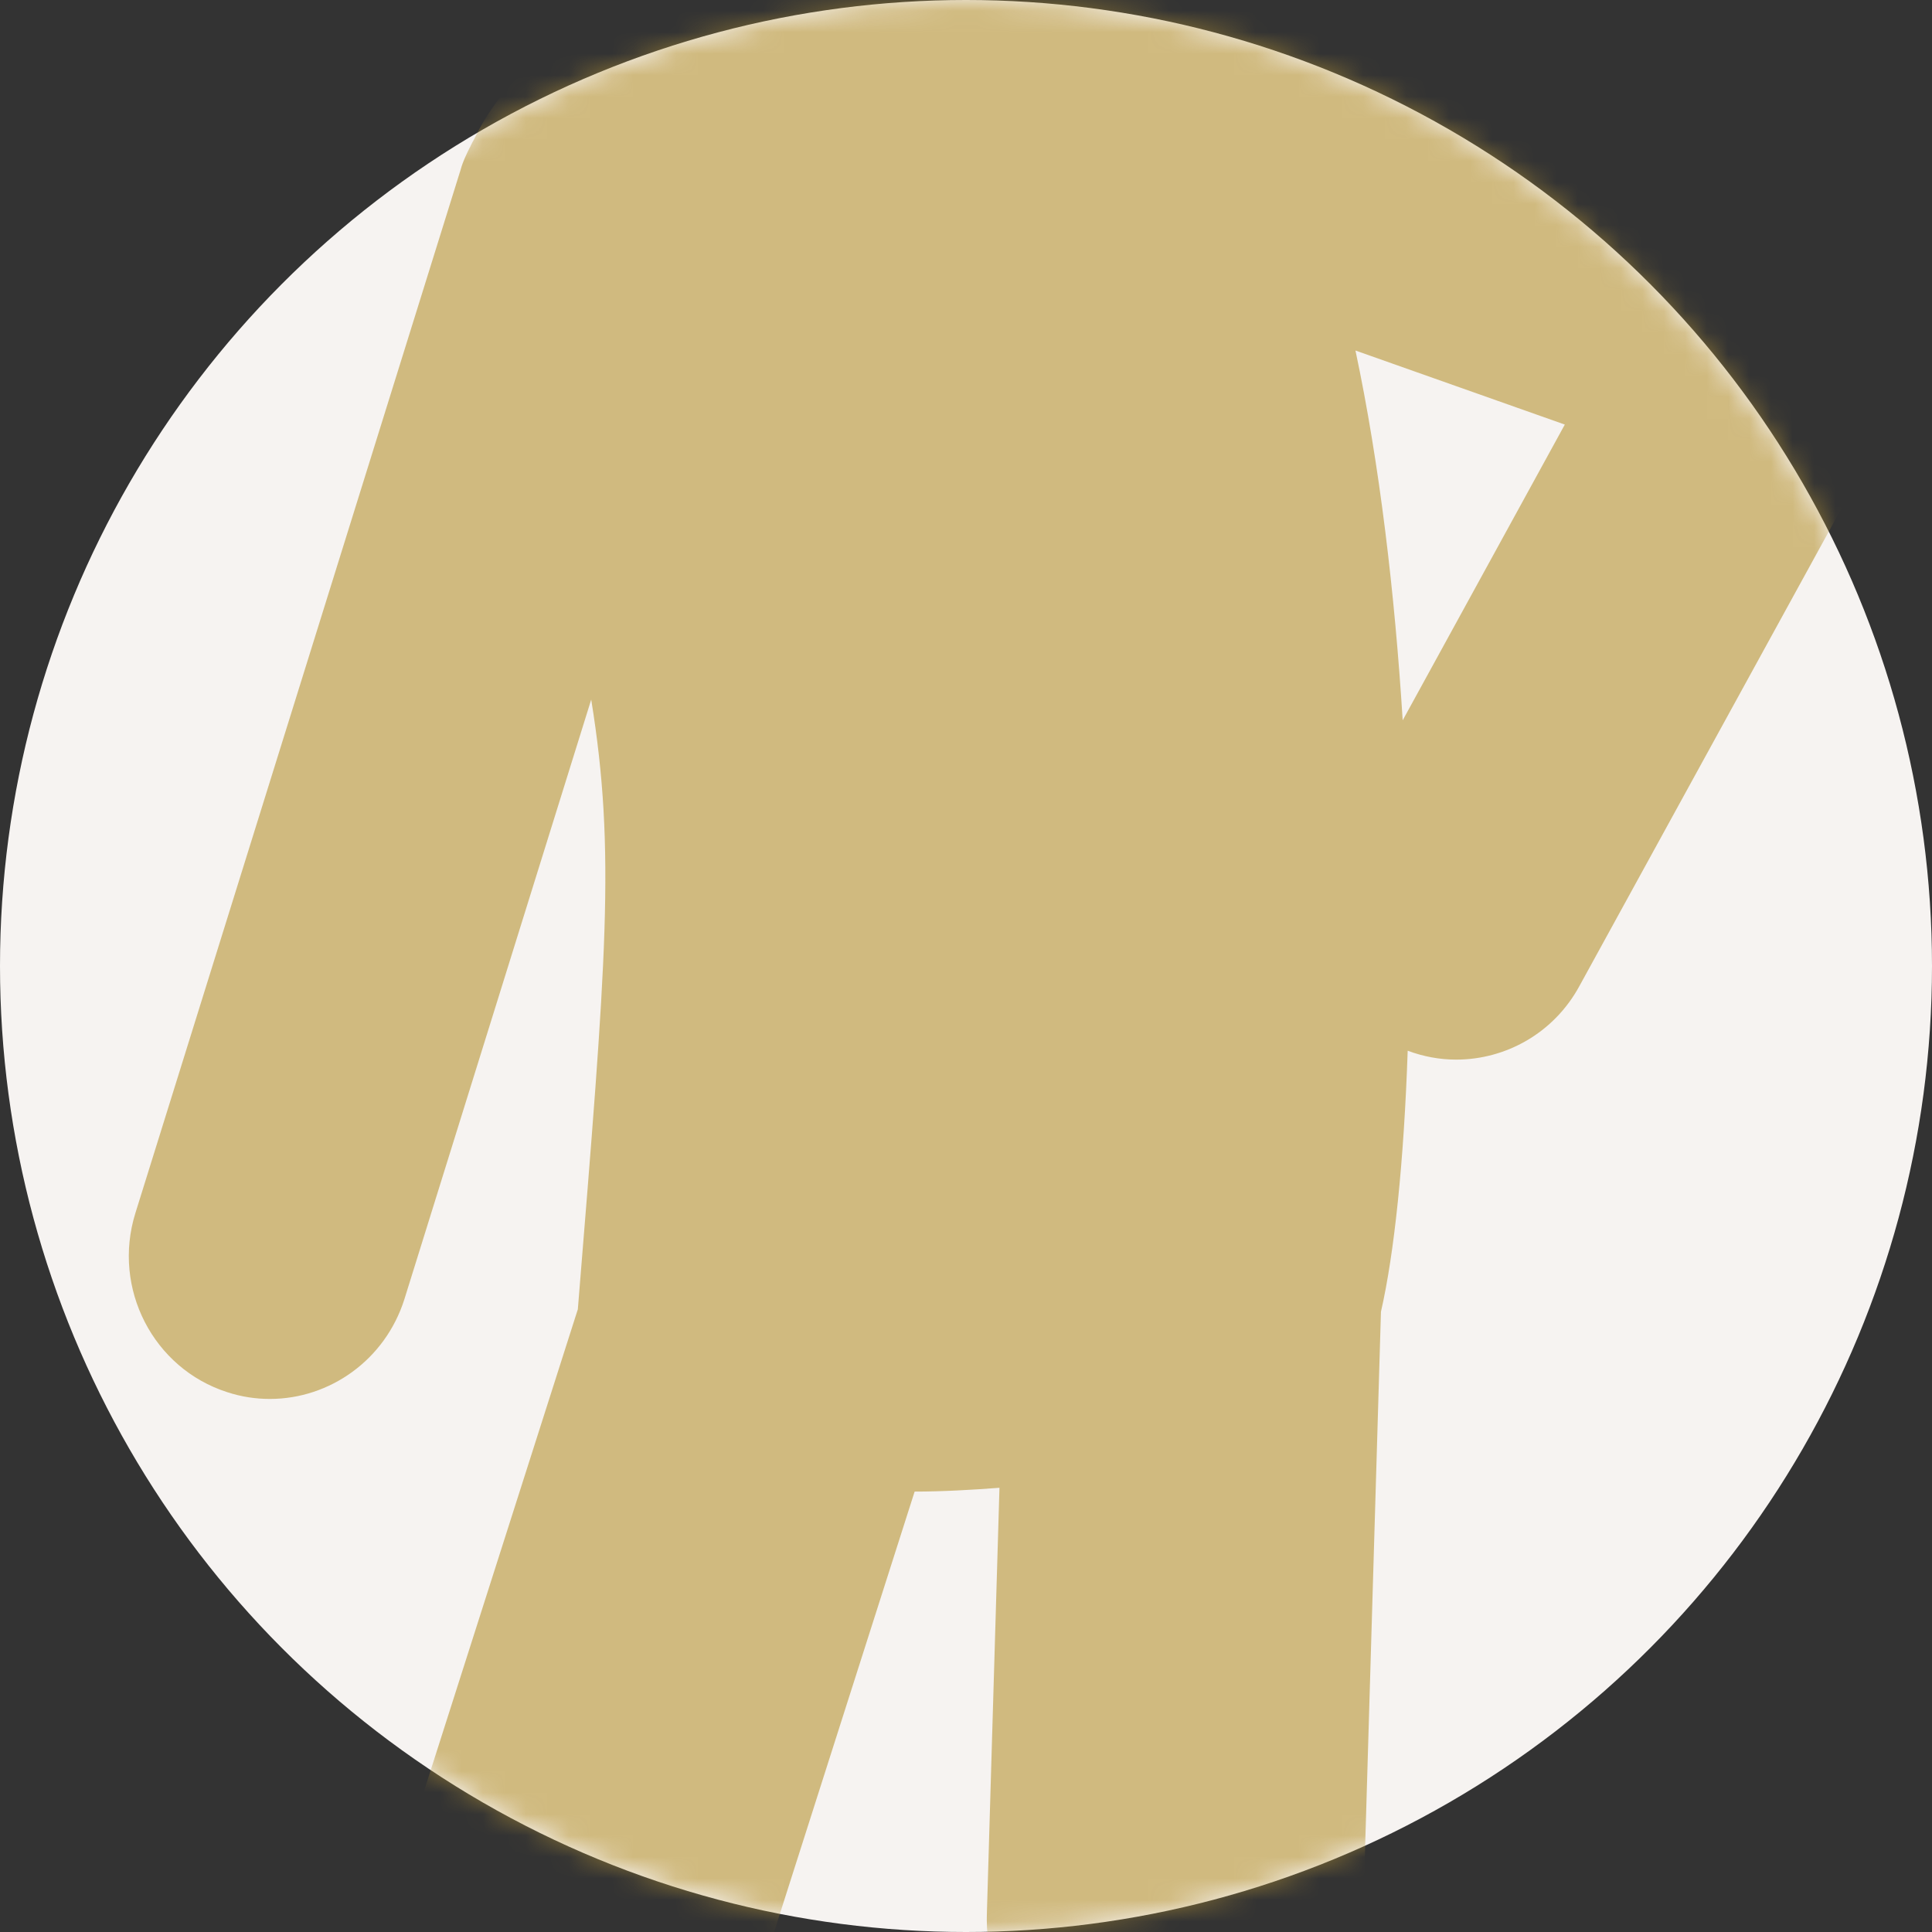
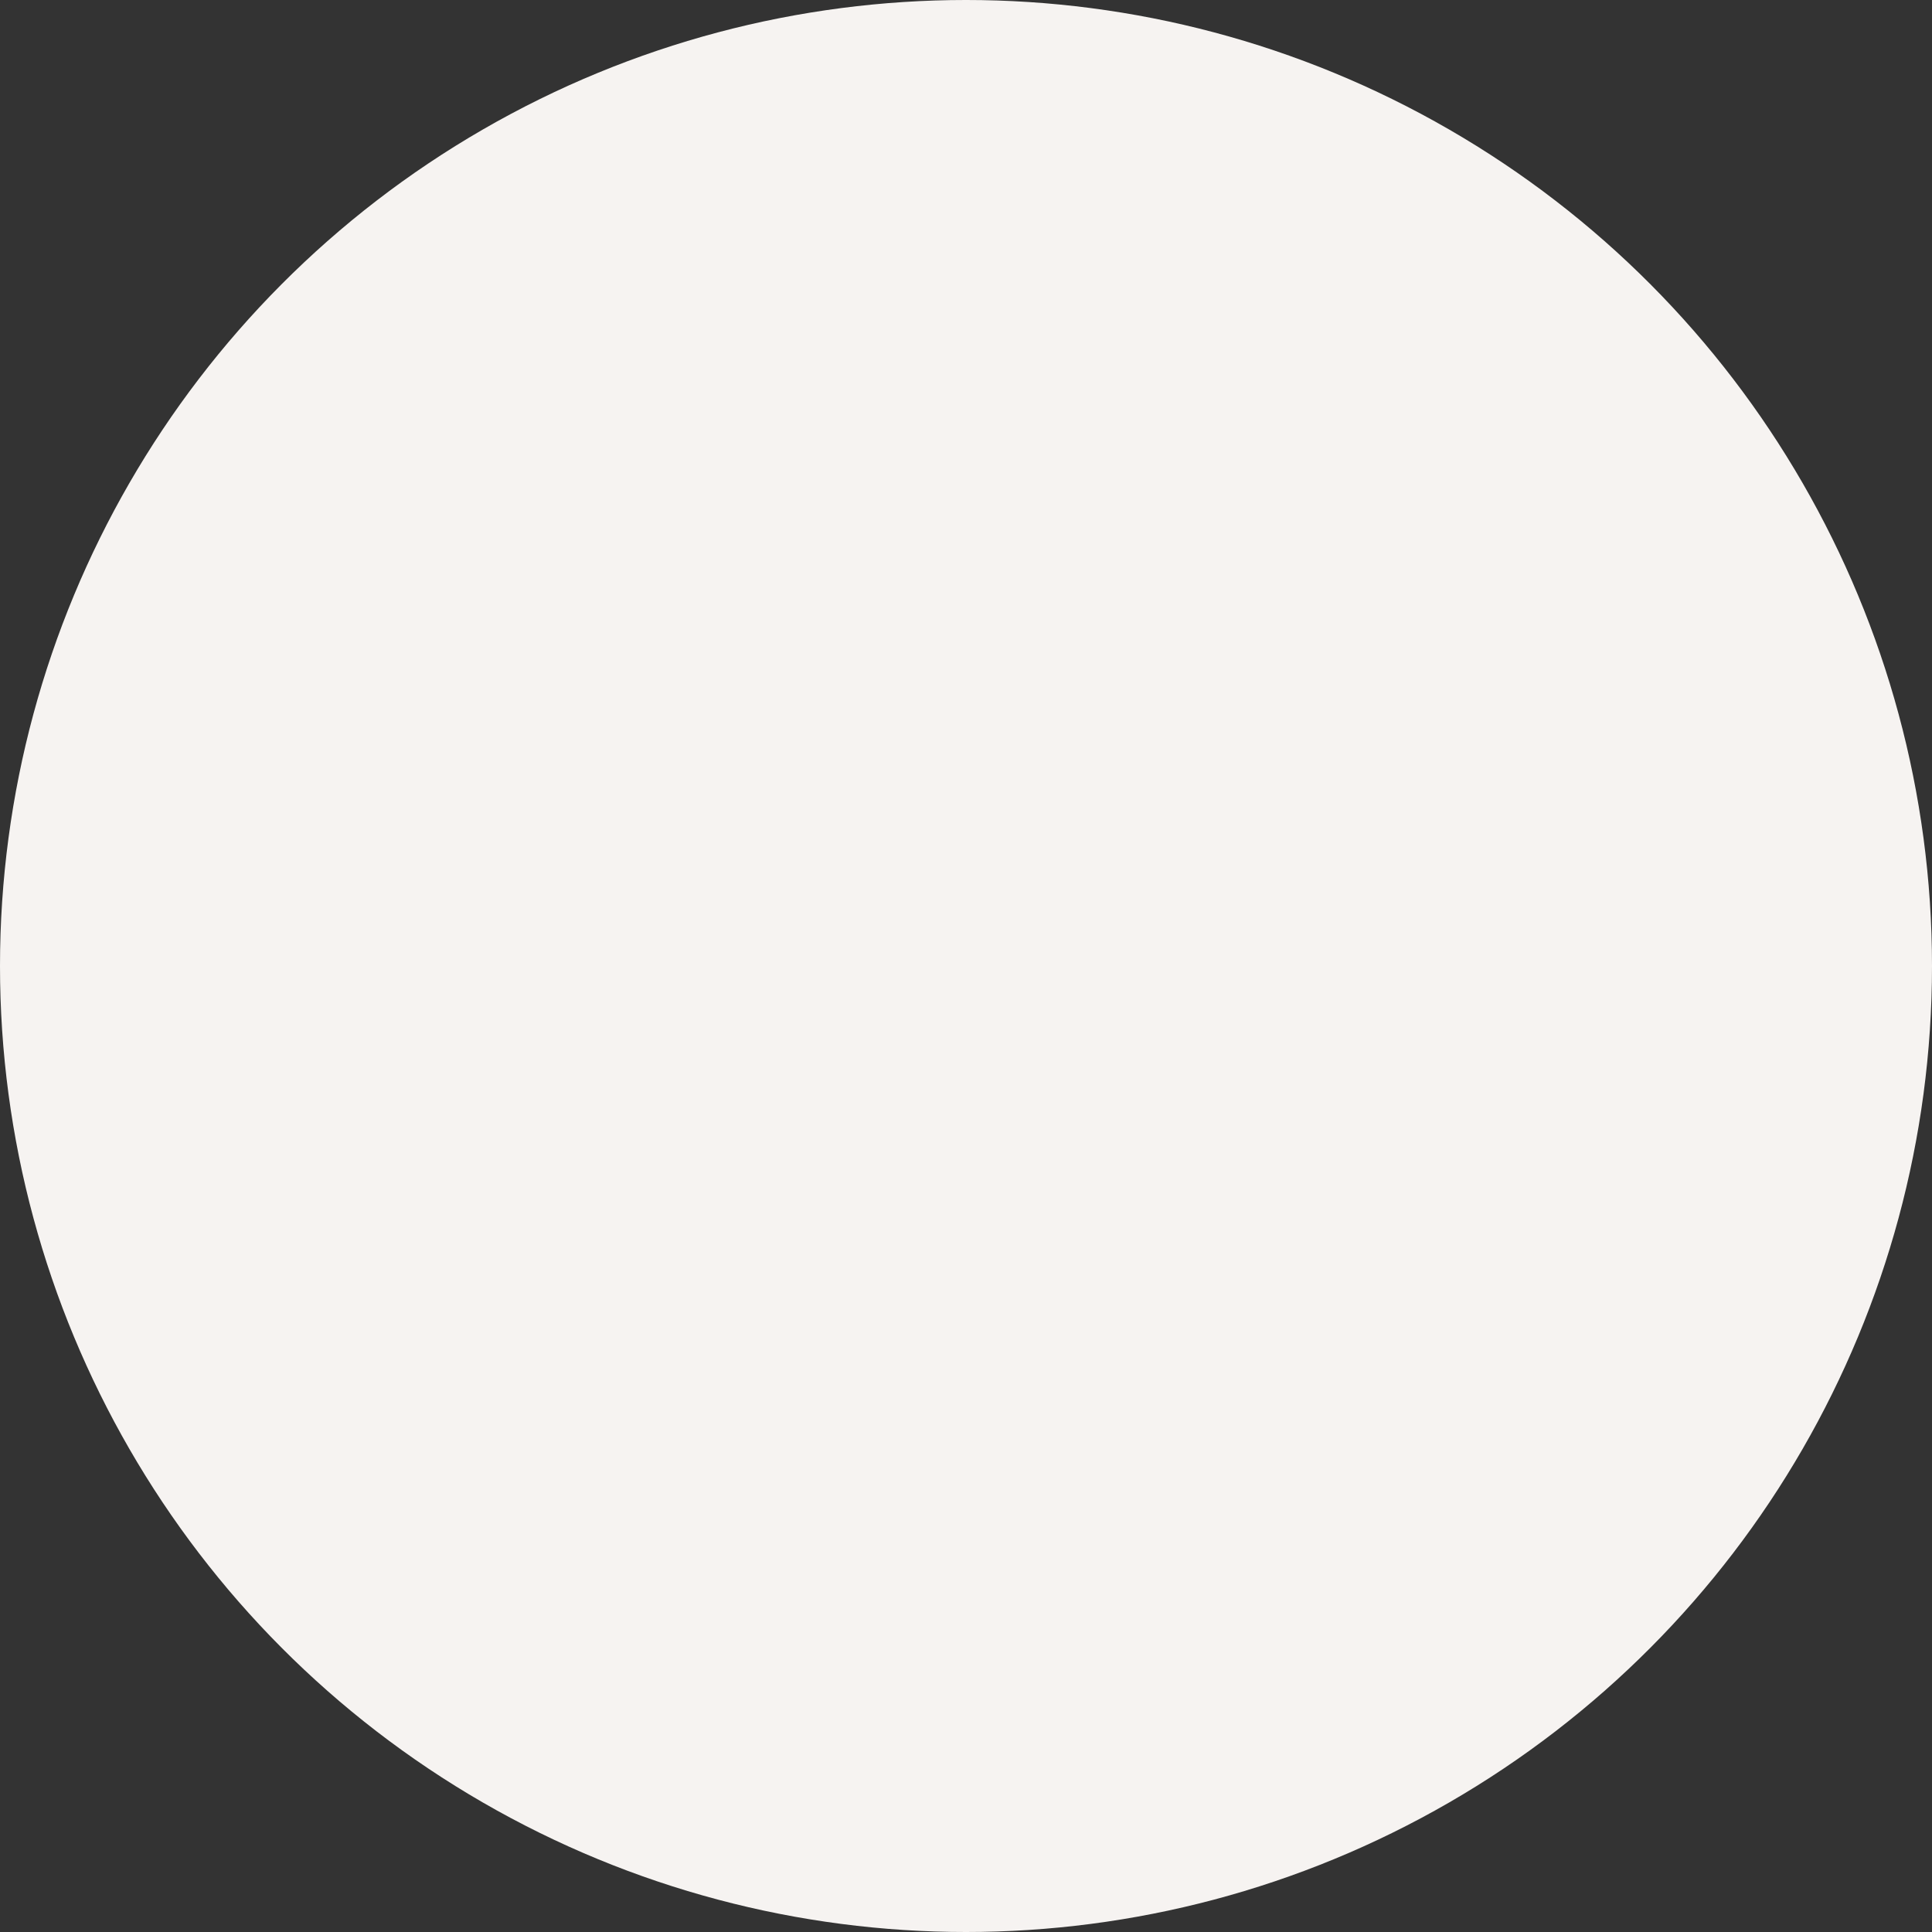
<svg xmlns="http://www.w3.org/2000/svg" width="90" height="90" viewBox="0 0 90 90" fill="none">
  <rect x="0" y="0" width="90" height="90" fill="#333333" stroke="none" />
  <circle cx="45" cy="45" r="45" fill="#F6F3F1" />
  <mask id="mask0_164_5511" style="mask-type:alpha" maskUnits="userSpaceOnUse" x="0" y="0" width="90" height="90">
    <circle cx="45" cy="45" r="45" fill="#F6F3F1" />
  </mask>
  <g mask="url(#mask0_164_5511)">
-     <path opacity="0.6" d="M88.584 13.727C87.903 11.894 86.443 10.455 84.613 9.825L53.547 -1.153C53.41 -1.193 53.274 -1.213 53.138 -1.252C43.639 -5.273 26.237 -2.218 22.091 6.474C22.033 6.573 21.974 6.691 21.916 6.809C21.916 6.829 21.896 6.849 21.877 6.888C21.721 7.203 21.566 7.519 21.468 7.873L6.305 56.516C5.215 60.024 7.142 63.749 10.587 64.853C11.249 65.07 11.911 65.168 12.573 65.168C15.356 65.168 17.945 63.355 18.84 60.517L27.541 32.589C28.69 39.704 28.242 44.69 26.918 60.99L18.607 87.026C18.12 88.563 18.042 90.218 18.412 91.795L24.836 117.161C25.79 121.241 29.39 123.98 33.342 123.98C34.004 123.98 34.685 123.901 35.386 123.744C40.096 122.62 42.997 117.831 41.887 113.061L36.028 90.1L42.607 69.484C43.911 69.484 45.235 69.406 46.559 69.307L45.975 89.056C45.936 90.041 46.072 91.046 46.384 91.992L55.026 117.792C56.214 121.576 59.659 124 63.377 124C64.253 124 65.129 123.862 66.004 123.586C70.618 122.108 73.187 117.141 71.727 112.47L63.532 88.11L64.33 61.108C64.953 58.388 65.401 54.092 65.576 48.947C66.316 49.223 67.075 49.361 67.834 49.361C70.15 49.361 72.389 48.12 73.576 45.932L88.175 19.325C89.109 17.61 89.265 15.56 88.564 13.727H88.584ZM65.343 33.554C64.973 27.642 64.272 21.65 63.143 16.329L72.895 19.778L65.343 33.554Z" fill="#B79434" />
-   </g>
+     </g>
</svg>